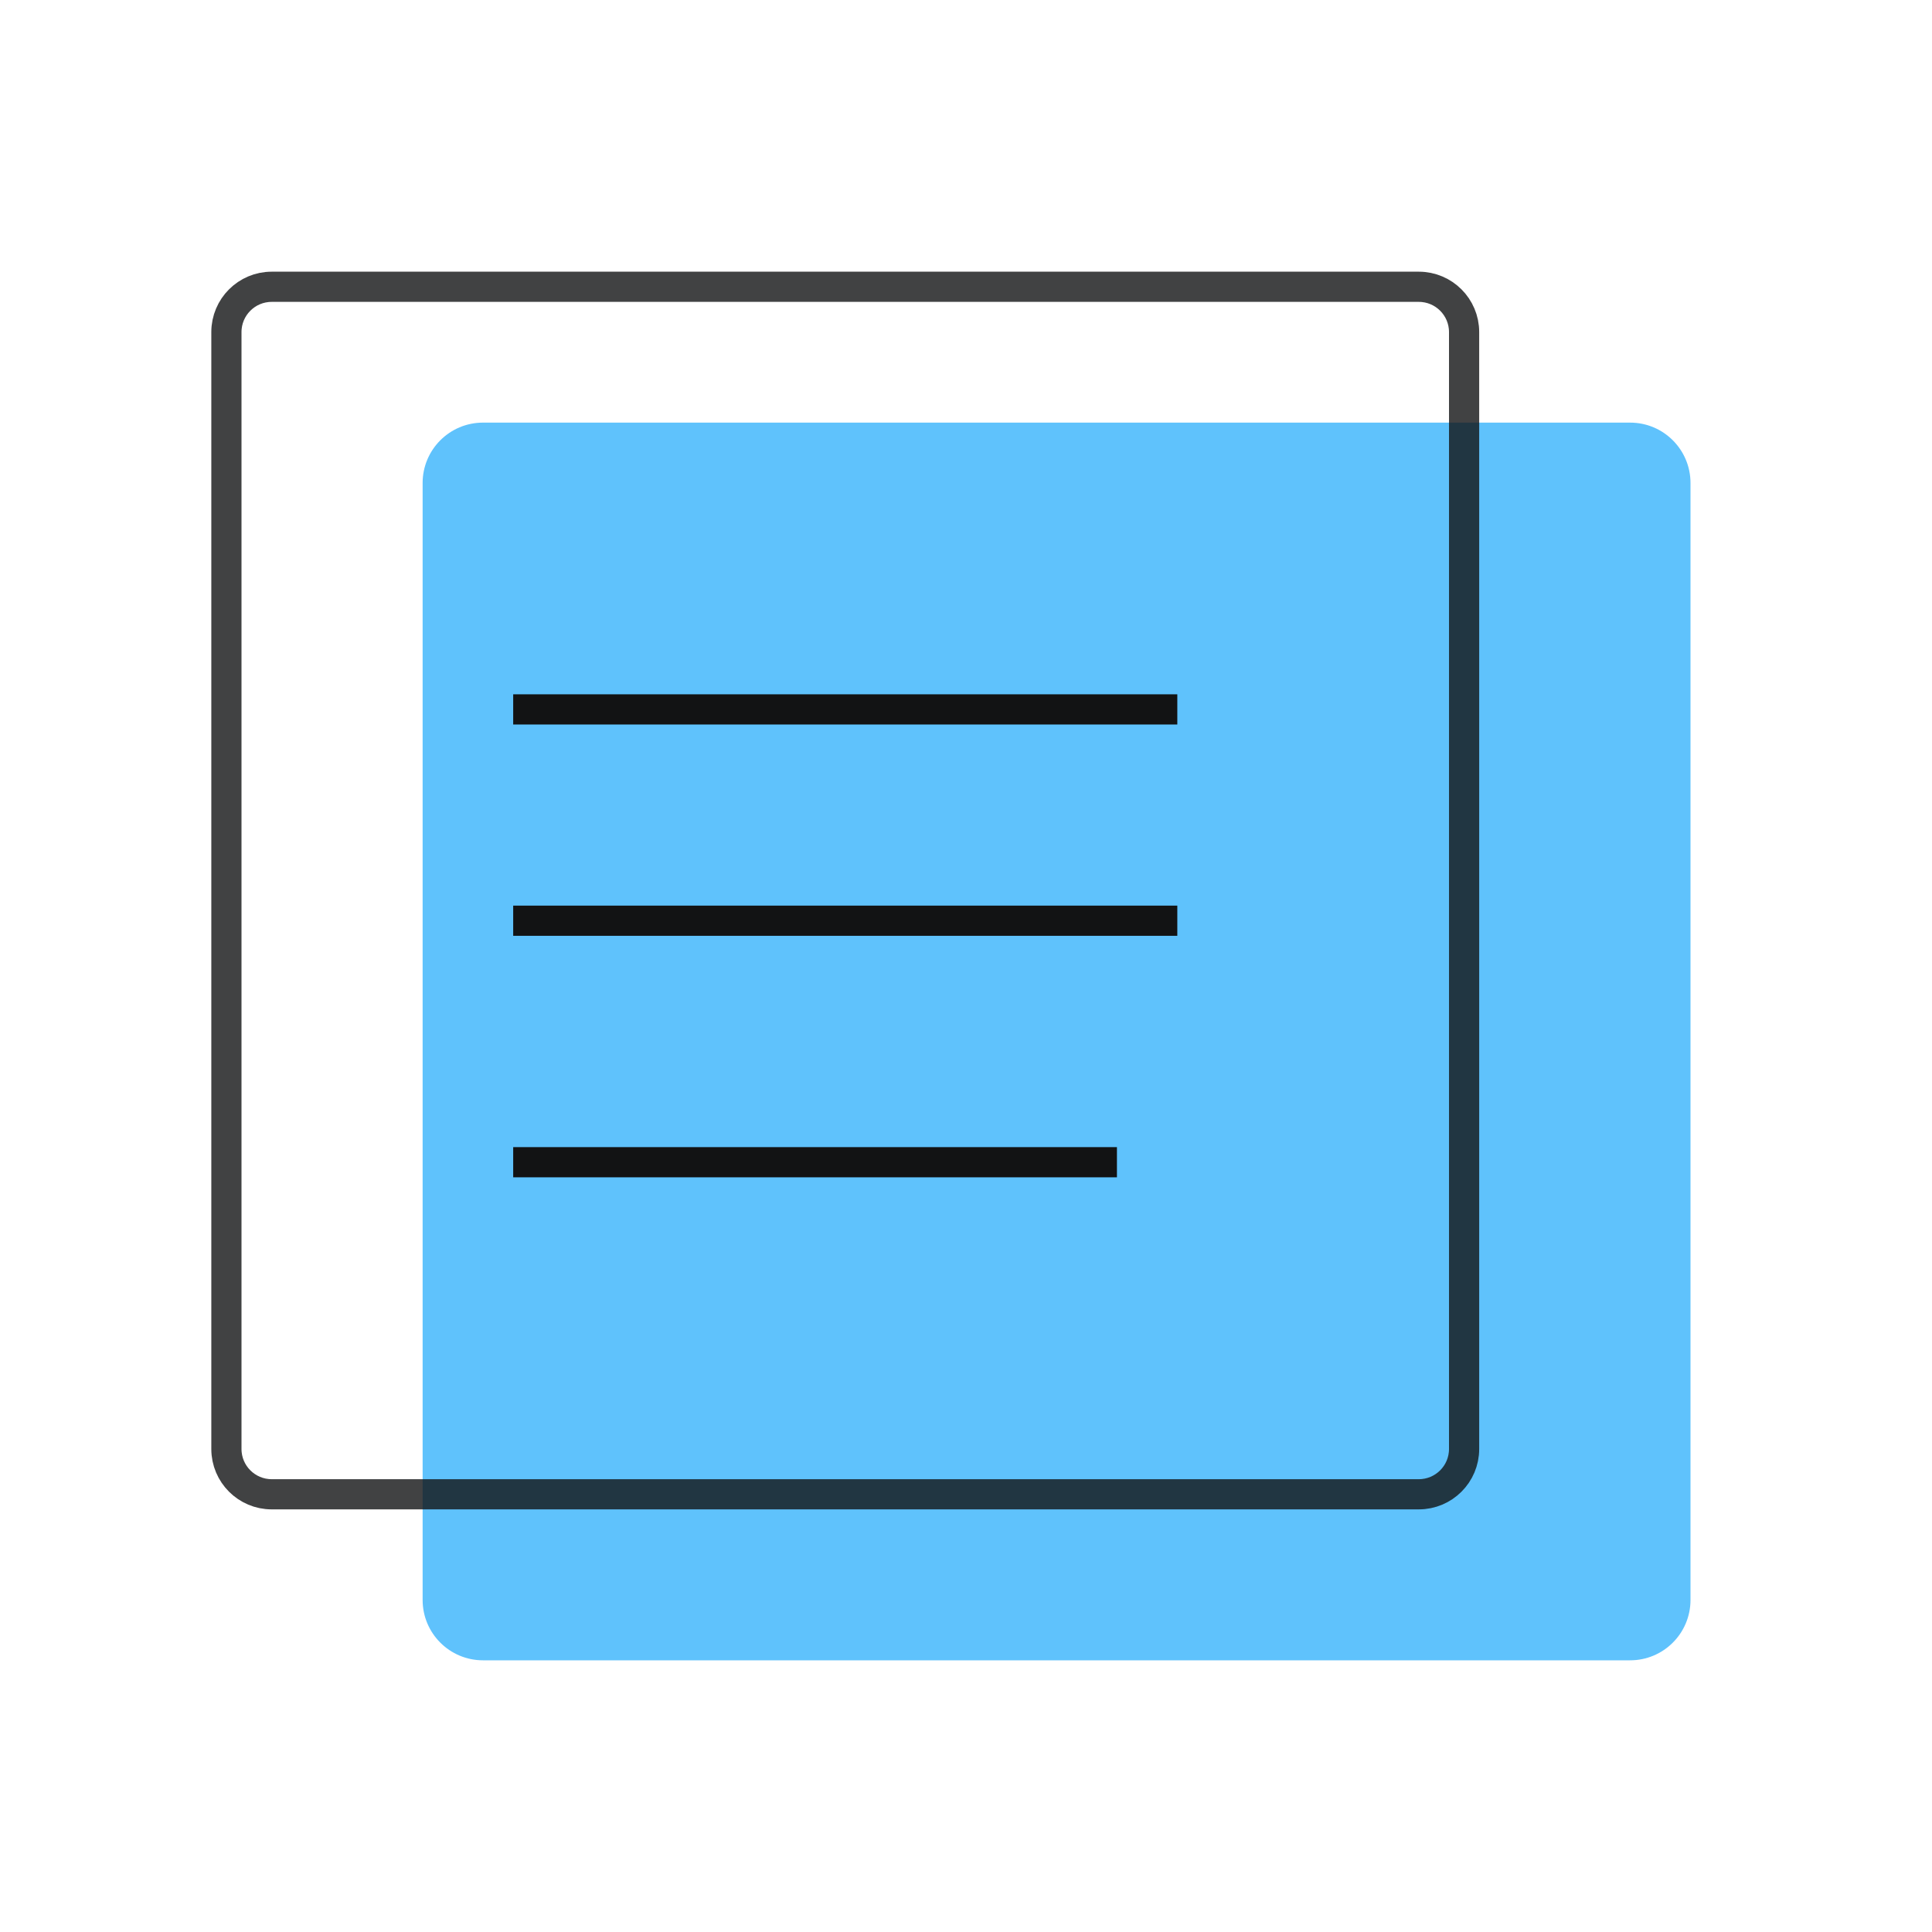
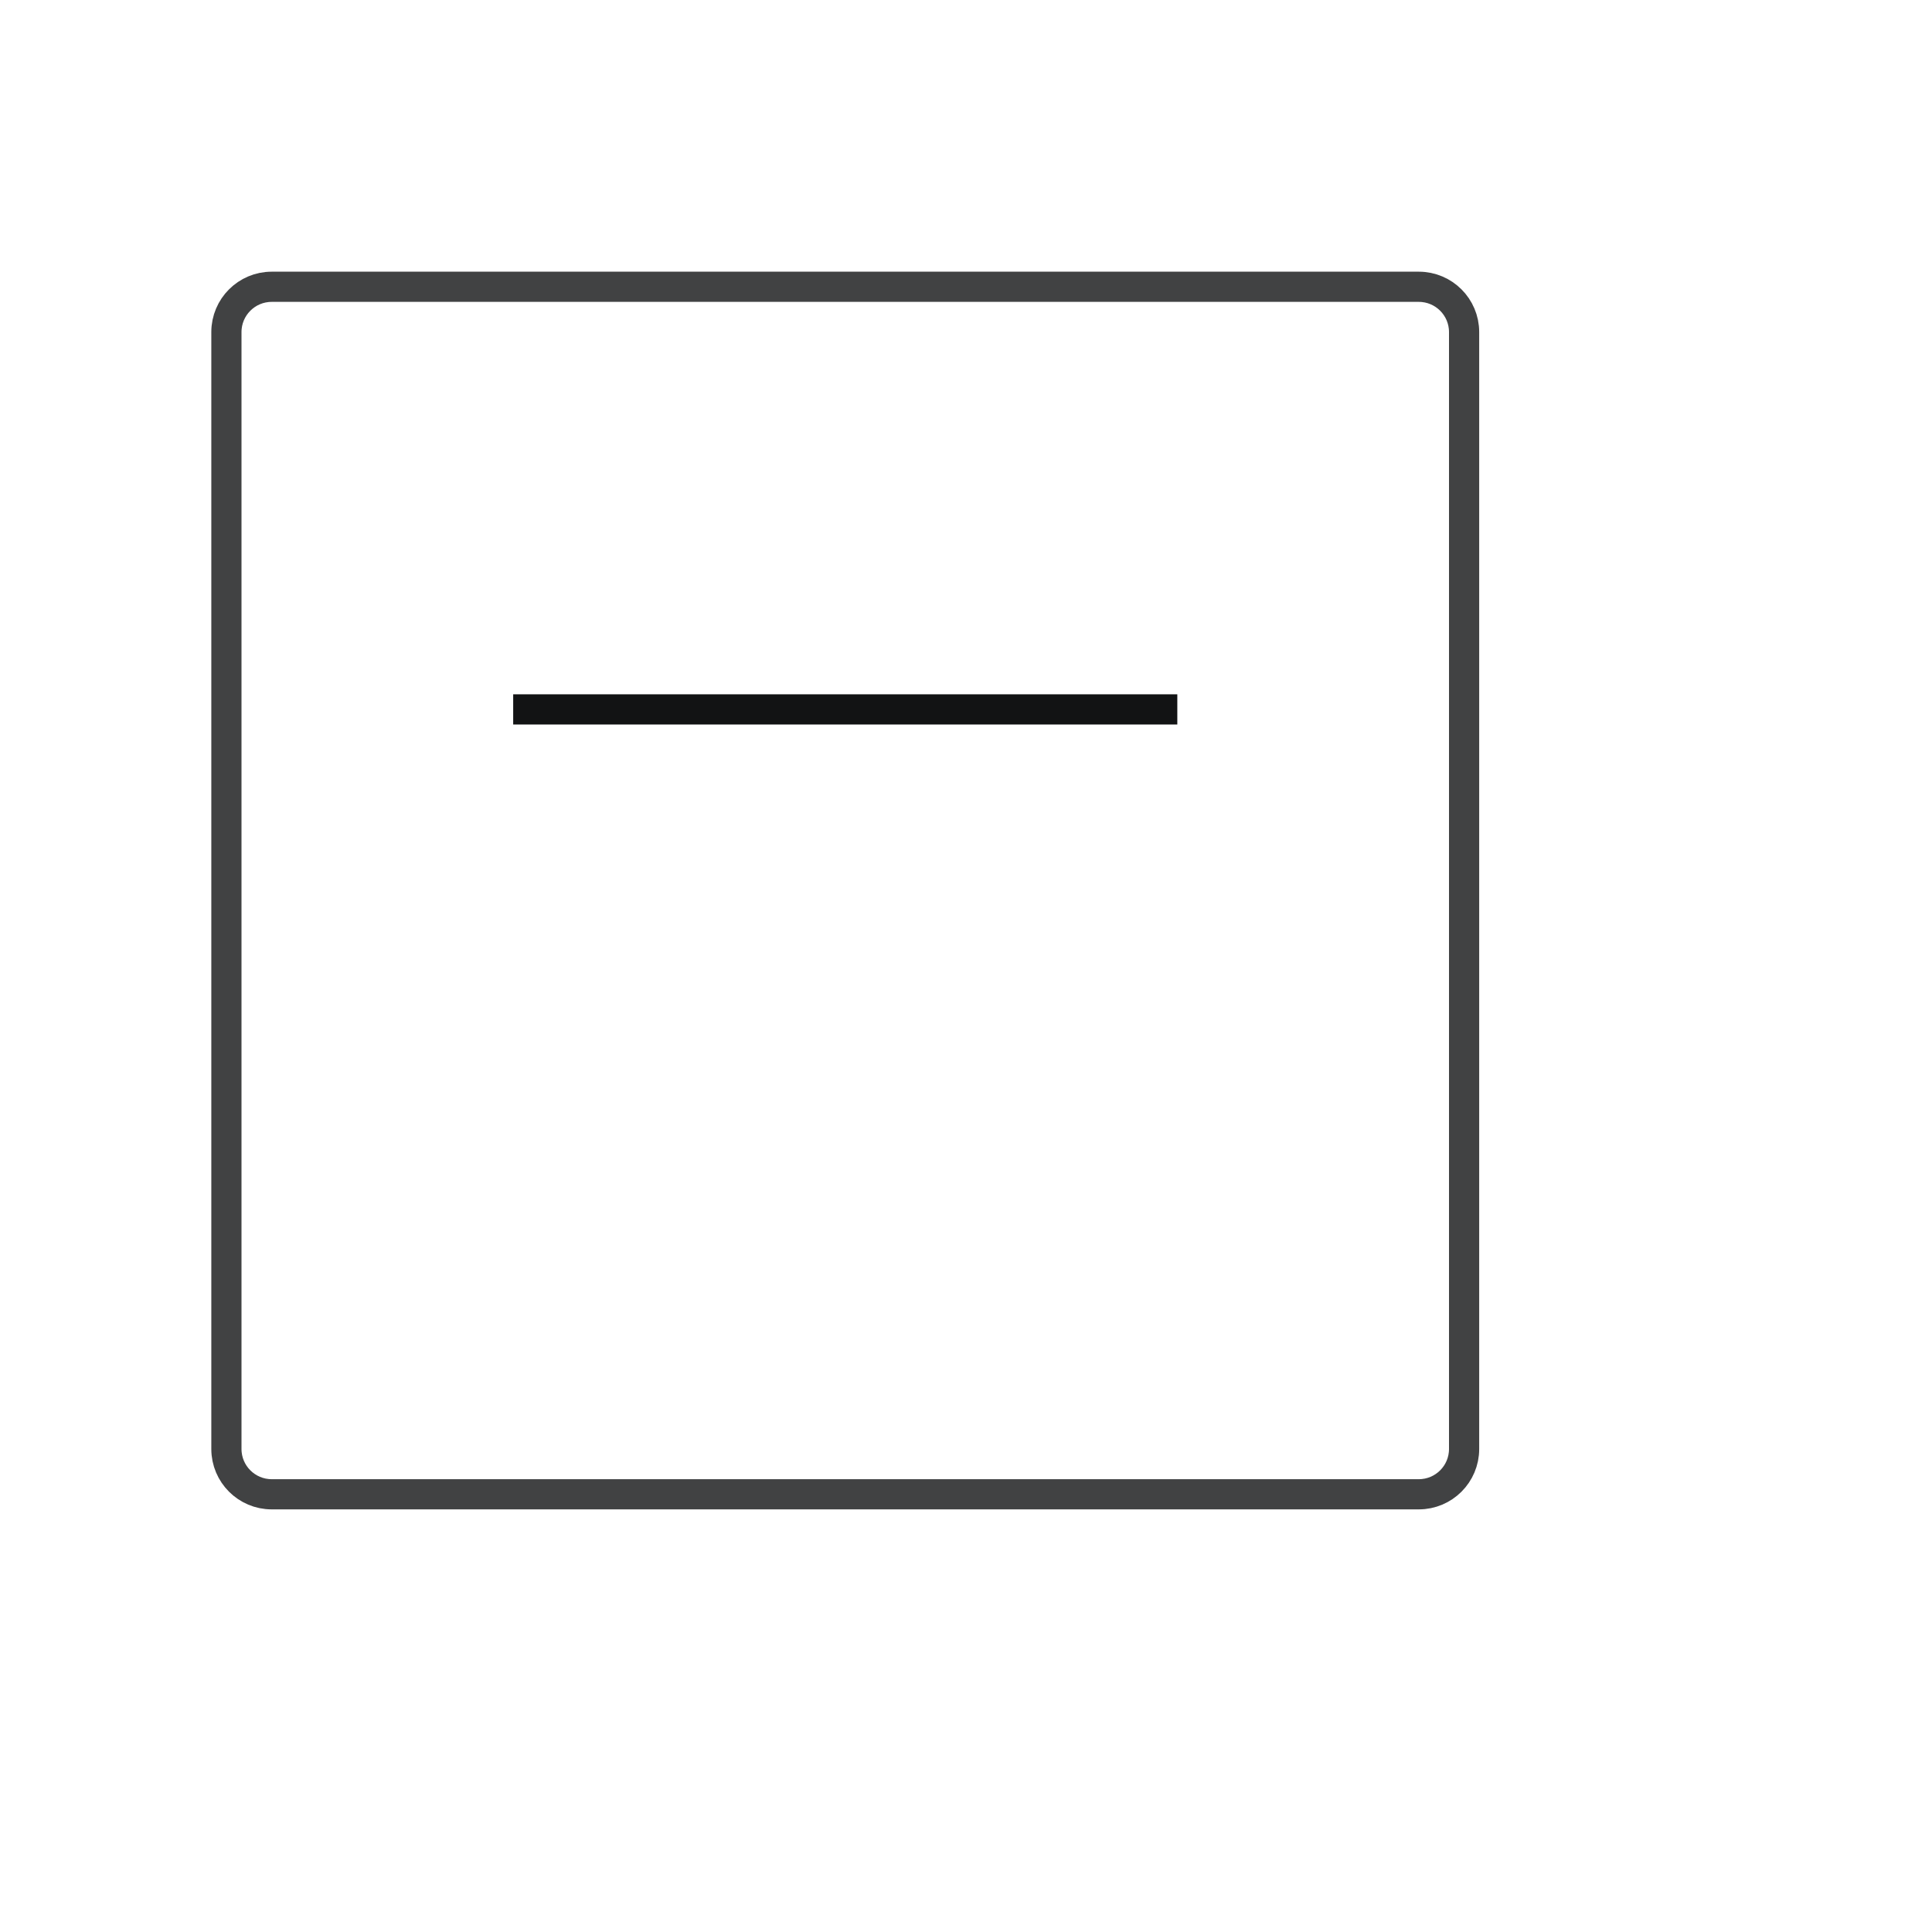
<svg xmlns="http://www.w3.org/2000/svg" width="64" height="64" viewBox="0 0 64 64" fill="none">
-   <path opacity="0.76" d="M14 16C14 14.895 14.895 14 16 14H54C55.105 14 56 14.895 56 16V53C56 54.105 55.105 55 54 55H22.842H16C14.895 55 14 54.105 14 53V16Z" fill="#2DAFFB" />
  <path opacity="0.8" d="M7.5 11C7.5 10.172 8.172 9.5 9 9.5H47C47.828 9.5 48.5 10.172 48.5 11V48C48.5 48.828 47.828 49.5 47 49.5H15.842H9C8.172 49.5 7.5 48.828 7.5 48V11Z" stroke="#121314" />
  <line x1="17" y1="23.5" x2="39" y2="23.5" stroke="#121314" />
-   <line x1="17" y1="30.5" x2="39" y2="30.5" stroke="#121314" />
-   <line x1="17" y1="38.5" x2="37" y2="38.5" stroke="#121314" />
</svg>